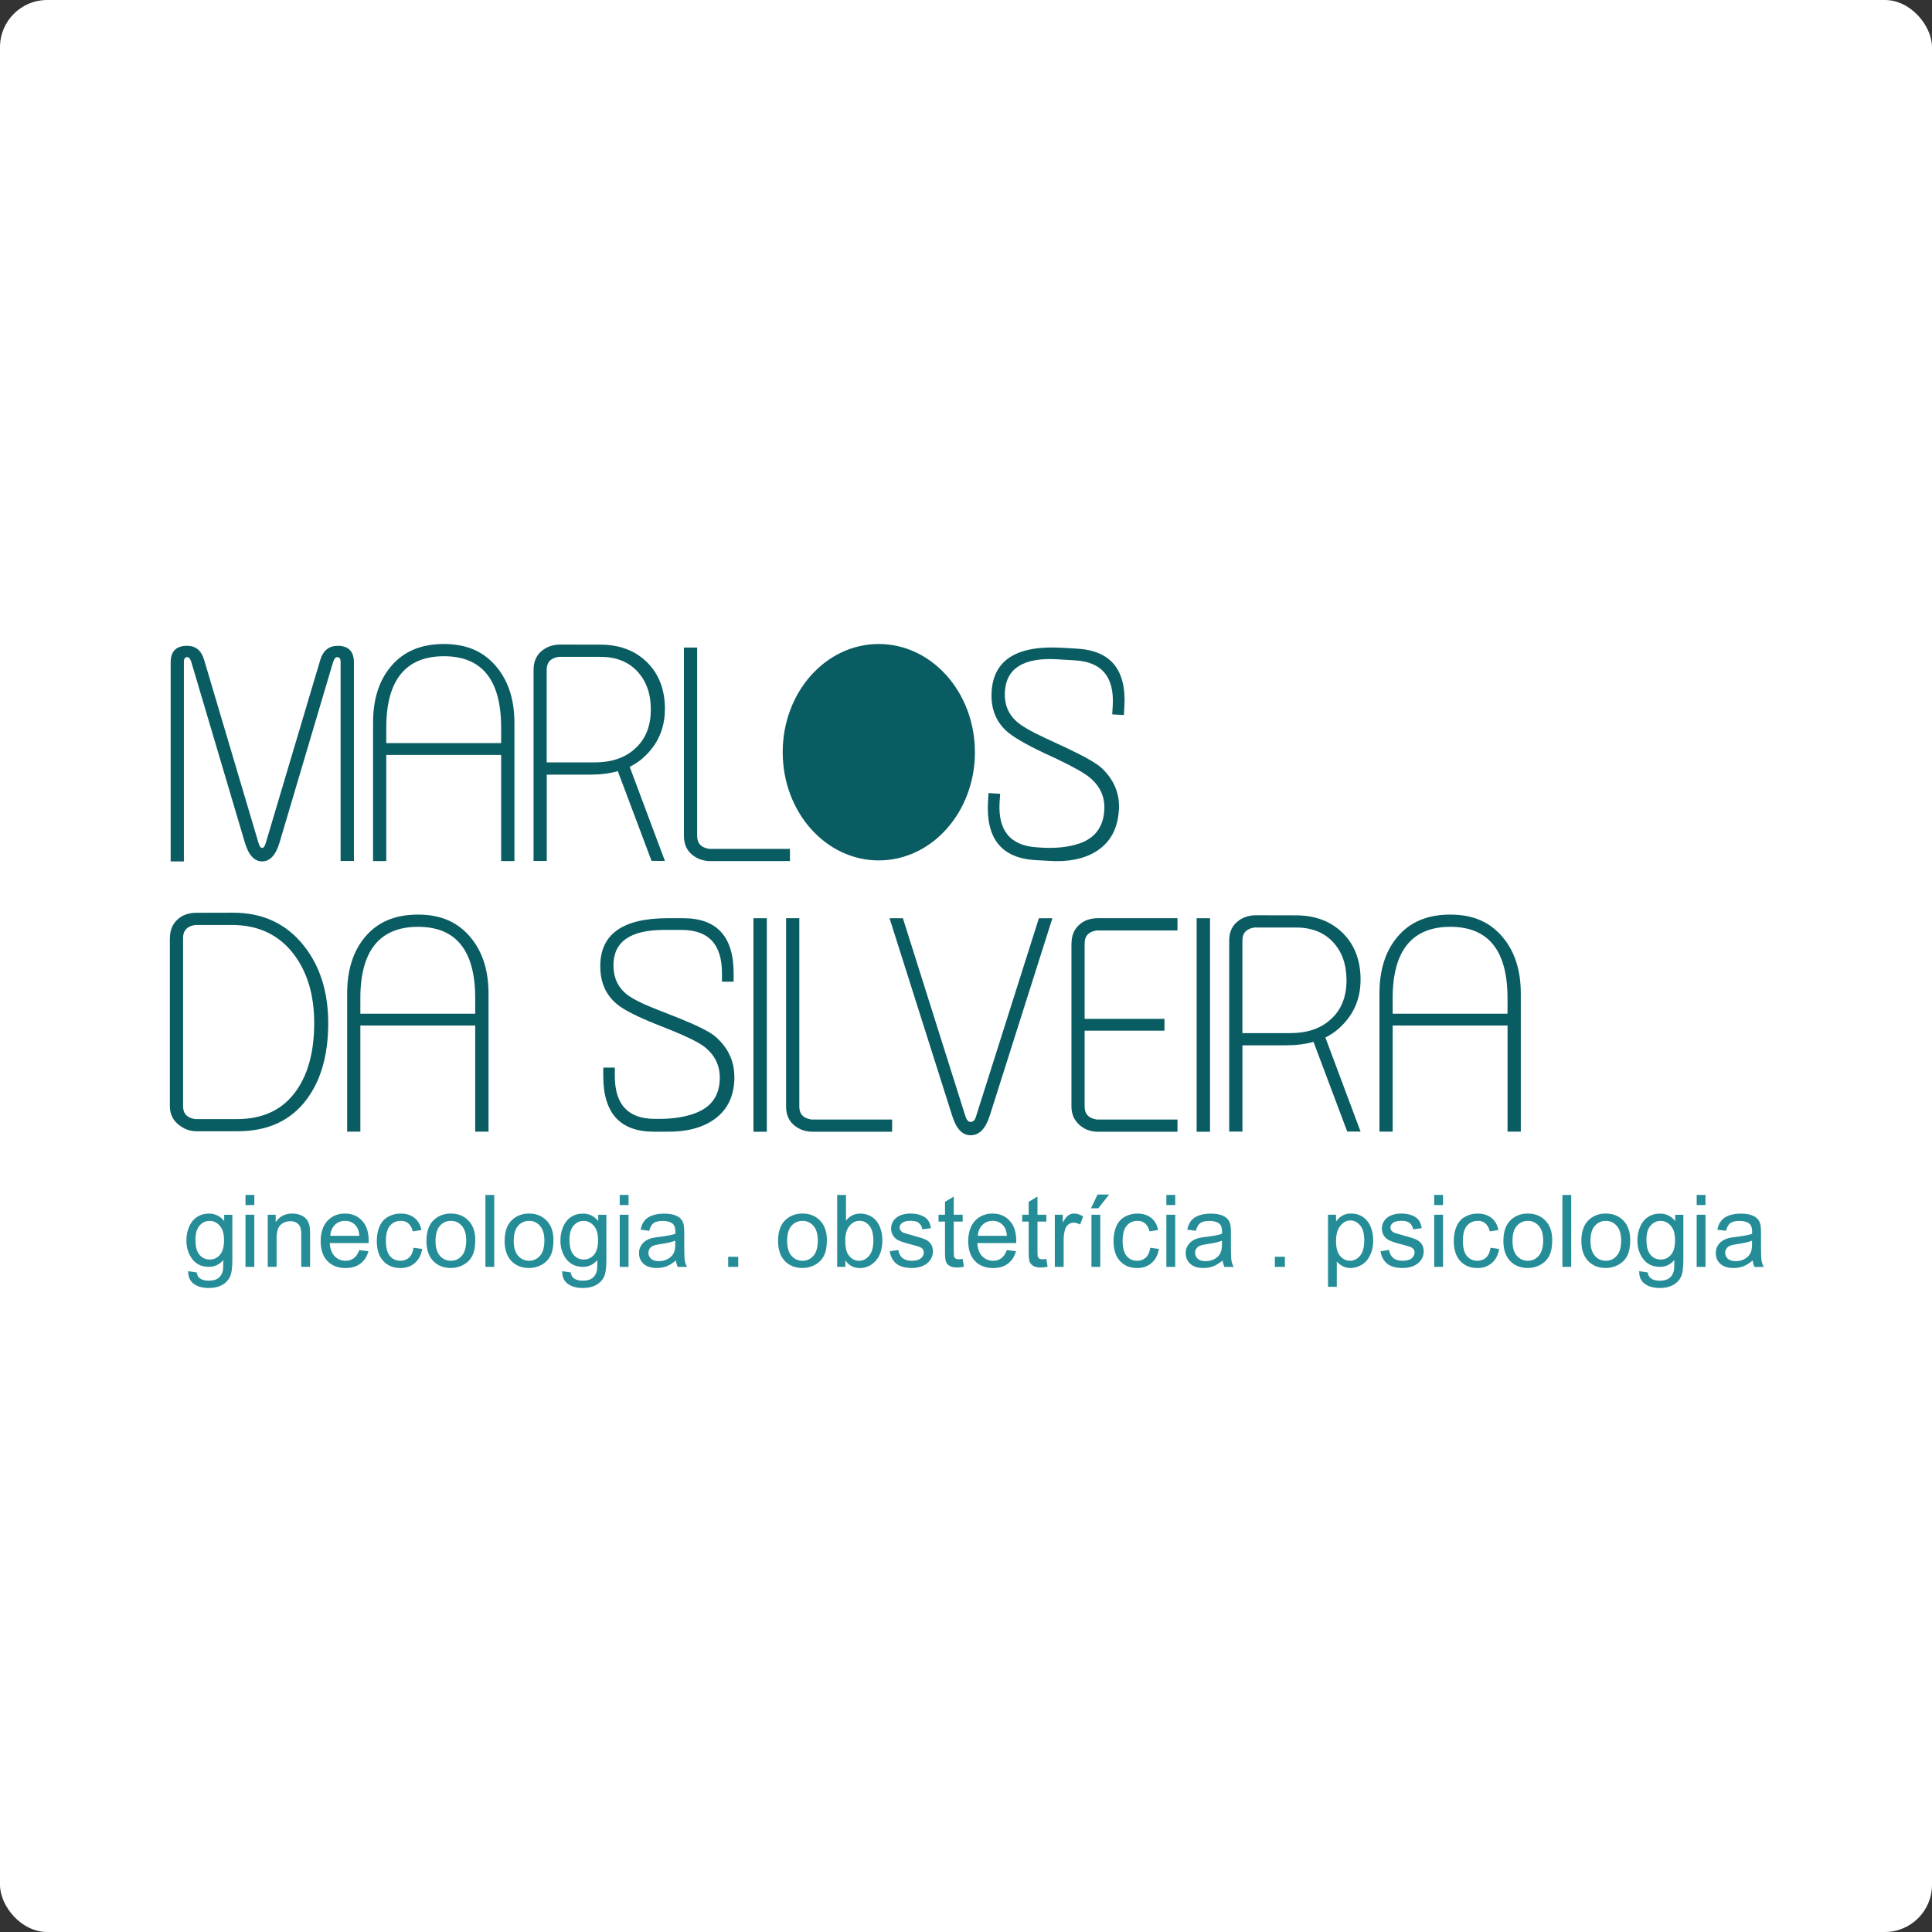
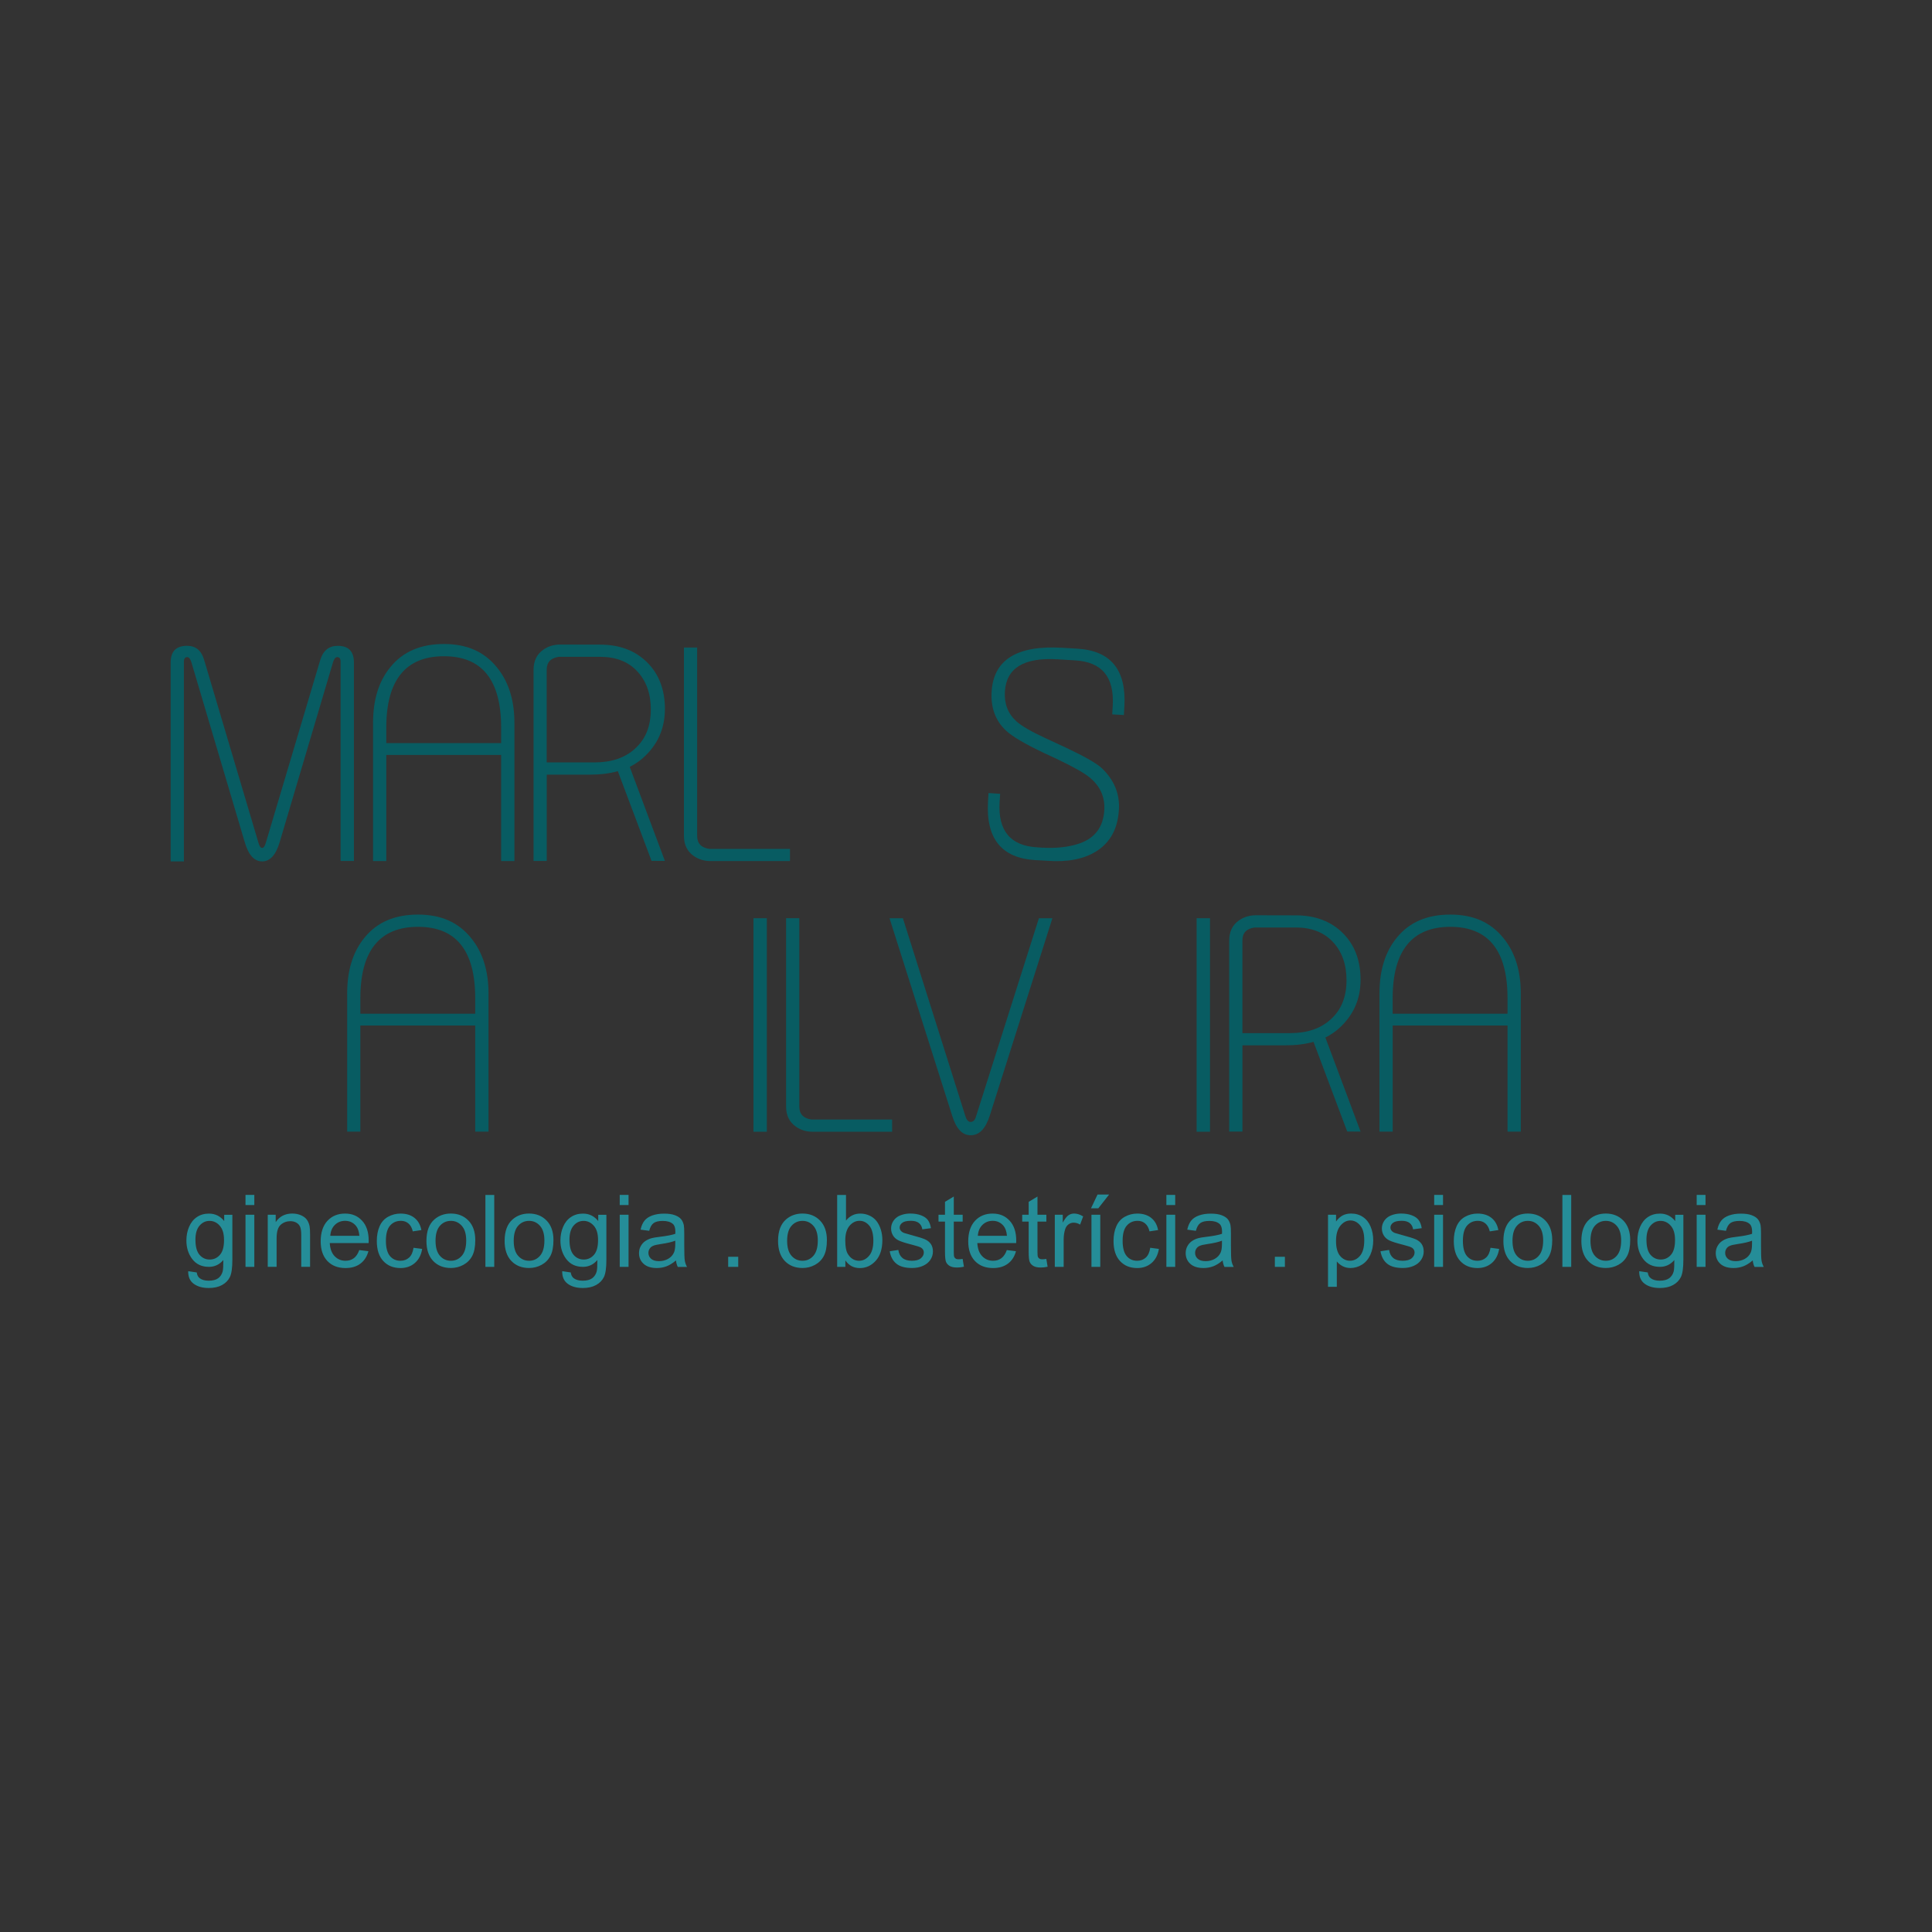
<svg xmlns="http://www.w3.org/2000/svg" width="819" height="819" viewBox="0 0 819 819" fill="none">
  <rect x="0" y="0" width="819" height="819" fill="#333333" stroke="none" />
-   <rect width="819" height="819" rx="20" fill="white" />
  <g clip-path="url(#clip0_23005_65)">
    <path fill-rule="evenodd" clip-rule="evenodd" d="M150.018 364.959H144.387V280.558C144.387 279.224 143.93 278.557 142.954 278.557C142.213 278.557 141.621 279.298 141.164 280.767L118.554 357.007C116.948 362.428 114.491 365.157 111.132 365.157C107.774 365.157 105.329 362.428 103.748 357.007L81.138 280.767C80.681 279.298 80.125 278.557 79.384 278.557C78.446 278.557 77.952 279.224 77.952 280.558V365.157H72.346V280.879C72.346 276.112 74.655 273.766 79.31 273.766C82.99 273.766 85.398 275.766 86.559 279.817L109.589 357.353C109.972 358.748 110.503 359.452 111.132 359.452C111.725 359.452 112.219 358.785 112.639 357.427L135.743 279.829C136.965 275.766 139.423 273.778 143.164 273.778C147.746 273.778 150.03 276.124 150.03 280.854V364.972L150.018 364.959Z" fill="#085C62" />
    <path fill-rule="evenodd" clip-rule="evenodd" d="M212.439 315.01V308.428C212.439 288.263 204.351 278.186 188.187 278.186C172.023 278.186 163.749 288.263 163.749 308.428V315.01H212.439ZM218.07 365.021H212.439V320.011H163.749V365.021H158.143V306.464C158.143 296.561 160.6 288.646 165.601 282.657C170.887 276.211 178.419 273 188.174 273C197.93 273 205.191 276.26 210.538 282.768C215.539 288.794 218.07 296.697 218.07 306.464V365.021Z" fill="#085C62" />
    <path fill-rule="evenodd" clip-rule="evenodd" d="M275.898 300.796C275.898 294.079 273.972 288.683 270.156 284.595C266.303 280.458 261.055 278.433 254.375 278.433H236.901C233.469 278.927 231.752 280.742 231.752 283.928V323.197H252.016C259.19 323.197 264.932 321.27 269.168 317.38C273.651 313.392 275.886 307.86 275.886 300.784L275.898 300.796ZM281.85 300.648C281.85 308.909 278.763 315.775 272.613 321.27C271.045 322.703 269.119 323.962 266.945 325.086L281.862 364.959L276.194 364.922L261.907 326.913C258.437 327.889 254.486 328.383 250.077 328.383H231.777V364.959H226.183V283.953C226.183 280.212 227.541 277.371 230.283 275.445C232.382 273.938 234.802 273.235 237.494 273.235L254.436 273.272C262.66 273.272 269.279 275.791 274.317 280.767C279.355 285.768 281.875 292.387 281.875 300.648H281.85Z" fill="#085C62" />
    <path fill-rule="evenodd" clip-rule="evenodd" d="M334.874 365.021H301.237C298.471 365.021 296.088 364.28 294.025 362.811C291.296 360.884 289.926 358.044 289.926 354.302V274.507H295.532V354.352C295.532 357.538 297.248 359.353 300.681 359.847H334.874V365.033V365.021Z" fill="#085C62" />
    <path fill-rule="evenodd" clip-rule="evenodd" d="M474.301 343.362C473.844 351.413 470.559 357.291 464.533 361.008C459.248 364.231 452.419 365.527 444.059 364.897L440.417 364.688L438.848 364.613C424.561 363.737 417.918 355.476 418.832 339.793L419.041 336.187L423.981 336.508L423.734 340.077C423.03 352.154 428.315 358.526 439.626 359.192L441.627 359.328C447.678 359.674 452.901 359.118 457.309 357.649C464.101 355.414 467.707 350.647 468.127 343.399C468.448 337.941 466.447 333.347 462.039 329.68C459.693 327.716 455.074 325.098 448.147 321.801L442.442 319.146C434.502 315.368 429.142 312.219 426.451 309.7C422.005 305.538 419.943 300.006 420.363 293.215C421.165 279.668 431.106 273.506 450.184 274.593L456.655 274.976C470.905 275.816 477.548 284.003 476.635 299.512L476.425 303.118L471.485 302.834L471.695 299.228C472.436 287.04 467.151 280.607 455.766 279.94L448.246 279.483C434.032 278.643 426.574 283.2 425.981 293.202C425.66 298.352 427.315 302.55 430.884 305.798C433.094 307.798 437.255 310.169 443.306 312.972L452.061 317.035C459.828 320.715 464.879 323.579 467.114 325.679C472.325 330.68 474.745 336.57 474.326 343.362H474.301Z" fill="#085C62" />
-     <path fill-rule="evenodd" clip-rule="evenodd" d="M133.187 433.592C133.187 421.898 130.346 412.315 124.716 404.746C118.418 396.349 109.626 392.113 98.364 392.113H82.718C79.323 392.644 77.606 394.46 77.606 397.608V468.909C77.606 472.094 79.323 473.91 82.755 474.404H100.401C111.737 474.404 120.208 470.267 125.852 461.981C130.754 454.881 133.199 445.385 133.199 433.592H133.187ZM139.139 433.74C139.139 447.002 136.126 457.721 130.149 465.834C123.431 474.972 113.627 479.553 100.747 479.553H83.311C80.681 479.553 78.273 478.713 76.1 477.071C73.371 475.07 72 472.304 72 468.81V397.683H72.037C72.037 394.398 73.087 391.805 75.186 389.841C77.248 387.915 79.94 386.939 83.274 386.939L98.673 386.902C111.342 386.865 121.431 391.558 128.914 401.041C135.706 409.685 139.139 420.577 139.139 433.74Z" fill="#085C62" />
    <path fill-rule="evenodd" clip-rule="evenodd" d="M201.449 429.714V423.133C201.449 402.968 193.361 392.891 177.197 392.891C161.032 392.891 152.759 402.968 152.759 423.133V429.714H201.449ZM207.08 479.726H201.449V434.715H152.759V479.726H147.165V421.169C147.165 411.266 149.647 403.35 154.624 397.361C159.909 390.891 167.441 387.705 177.197 387.705C186.952 387.705 194.213 390.965 199.56 397.472C204.561 403.499 207.092 411.402 207.092 421.169V479.726H207.08Z" fill="#085C62" />
-     <path fill-rule="evenodd" clip-rule="evenodd" d="M311.326 456.424C311.326 464.512 308.424 470.6 302.608 474.626C297.57 478.157 290.815 479.874 282.406 479.738H277.195C262.883 479.738 255.733 471.897 255.733 456.177V452.571H260.635V456.177C260.635 468.291 266.303 474.305 277.614 474.305H279.64C285.69 474.305 290.877 473.428 295.186 471.712C301.842 469.057 305.127 464.117 305.127 456.832C305.127 451.374 302.855 446.928 298.261 443.495C295.779 441.68 291.012 439.334 283.875 436.457L278.059 434.147C269.872 430.863 264.34 428.023 261.537 425.676C256.807 421.762 254.461 416.403 254.461 409.574C254.461 395.991 263.982 389.236 283.097 389.236H289.605C303.88 389.236 310.992 397.003 310.992 412.55V416.156H306.053V412.55C306.053 400.337 300.385 394.213 289 394.213H281.467C267.192 394.213 260.043 399.214 260.043 409.228C260.043 414.415 261.932 418.502 265.673 421.515C268.02 423.367 272.329 425.541 278.516 427.961L287.518 431.493C295.458 434.678 300.644 437.272 303.028 439.223C308.523 443.915 311.289 449.657 311.289 456.412L311.326 456.424Z" fill="#085C62" />
    <path d="M325.069 389.248H319.402V479.763H325.069V389.248Z" fill="#085C62" />
    <path fill-rule="evenodd" clip-rule="evenodd" d="M378.18 479.763H344.543C341.777 479.763 339.394 479.022 337.331 477.552C334.602 475.626 333.232 472.798 333.232 469.044V389.236H338.838V469.081C338.838 472.267 340.554 474.082 343.987 474.576H378.18V479.763Z" fill="#085C62" />
    <path fill-rule="evenodd" clip-rule="evenodd" d="M446.122 389.248L419.585 472.909C417.794 478.478 415.139 481.244 411.496 481.244C407.854 481.244 405.372 478.478 403.618 472.909L377.081 389.248H382.749L409.286 473.292C409.78 474.836 410.509 475.601 411.496 475.601C412.546 475.601 413.287 474.86 413.732 473.329L440.404 389.248H446.109H446.122Z" fill="#085C62" />
-     <path fill-rule="evenodd" clip-rule="evenodd" d="M499.146 479.763H465.509C462.323 479.763 459.668 478.787 457.457 476.75C455.284 474.725 454.198 472.168 454.198 469.044V399.942H454.235C454.235 396.682 455.284 394.064 457.383 392.138C459.446 390.175 462.175 389.236 465.509 389.236H499.146V394.422H464.941C461.508 394.916 459.791 396.732 459.791 399.918V431.912H493.639V436.914H459.791V469.081C459.791 472.267 461.508 474.082 464.941 474.576H499.146V479.763Z" fill="#085C62" />
    <path d="M512.939 389.248H507.271V479.763H512.939V389.248Z" fill="#085C62" />
    <path fill-rule="evenodd" clip-rule="evenodd" d="M570.804 415.538C570.804 408.821 568.878 403.425 565.062 399.337C561.209 395.201 555.961 393.175 549.281 393.175H531.82C528.387 393.669 526.671 395.485 526.671 398.67V437.951H546.935C554.109 437.951 559.851 436.025 564.087 432.135C568.569 428.146 570.804 422.614 570.804 415.538ZM576.756 415.39C576.756 423.651 573.681 430.505 567.519 436.012C565.951 437.445 564.025 438.704 561.852 439.828L576.768 479.701L571.101 479.664L556.813 441.655C553.343 442.631 549.392 443.125 544.983 443.125H526.683V479.701H521.077V398.707C521.077 394.966 522.448 392.126 525.177 390.199C527.276 388.73 529.696 387.989 532.388 387.989L549.33 388.026C557.554 388.026 564.173 390.545 569.211 395.522C574.249 400.523 576.768 407.141 576.768 415.403L576.756 415.39Z" fill="#085C62" />
    <path fill-rule="evenodd" clip-rule="evenodd" d="M639.054 429.714V423.133C639.054 402.968 630.966 392.891 614.802 392.891C598.638 392.891 590.364 402.968 590.364 423.133V429.714H639.054ZM644.697 479.726H639.066V434.715H590.376V479.726H584.77V421.169C584.77 411.266 587.252 403.35 592.229 397.361C597.514 390.891 605.046 387.705 614.802 387.705C624.557 387.705 631.818 390.965 637.165 397.472C642.166 403.499 644.685 411.402 644.685 421.169V479.726H644.697Z" fill="#085C62" />
-     <path fill-rule="evenodd" clip-rule="evenodd" d="M413.287 318.85C413.287 344.226 395.048 364.737 372.512 364.737C349.976 364.737 331.799 344.226 331.799 318.85C331.799 293.474 350.001 273 372.5 273C394.999 273 413.275 293.511 413.275 318.85H413.287Z" fill="#085C62" />
    <path d="M79.755 538.863L83.398 539.406C83.546 540.53 83.978 541.345 84.669 541.863C85.596 542.555 86.868 542.901 88.473 542.901C90.202 542.901 91.548 542.555 92.486 541.863C93.425 541.172 94.067 540.196 94.4 538.949C94.598 538.183 94.684 536.59 94.672 534.145C93.029 536.072 90.992 537.035 88.559 537.035C85.522 537.035 83.175 535.936 81.508 533.75C79.841 531.565 79.014 528.934 79.014 525.872C79.014 523.76 79.397 521.822 80.162 520.044C80.928 518.265 82.027 516.882 83.484 515.919C84.929 514.944 86.633 514.462 88.596 514.462C91.202 514.462 93.35 515.512 95.042 517.623V514.956H98.5V534.047C98.5 537.48 98.154 539.925 97.45 541.357C96.746 542.789 95.635 543.925 94.116 544.753C92.597 545.58 90.733 546 88.51 546C85.88 546 83.743 545.407 82.126 544.222C80.508 543.036 79.718 541.246 79.779 538.863H79.755ZM82.854 525.588C82.854 528.49 83.435 530.601 84.583 531.935C85.731 533.269 87.176 533.936 88.905 533.936C90.634 533.936 92.066 533.269 93.227 531.947C94.388 530.626 94.968 528.552 94.968 525.724C94.968 522.896 94.363 520.982 93.165 519.611C91.968 518.241 90.523 517.549 88.831 517.549C87.139 517.549 85.756 518.228 84.583 519.574C83.422 520.92 82.842 522.933 82.842 525.6L82.854 525.588ZM104.069 510.844V506.534H107.811V510.844H104.069ZM104.069 537.035V514.944H107.811V537.035H104.069ZM113.503 537.035V514.944H116.874V518.08C118.492 515.647 120.838 514.437 123.901 514.437C125.234 514.437 126.457 514.672 127.568 515.154C128.679 515.635 129.519 516.265 130.075 517.03C130.631 517.808 131.013 518.735 131.236 519.797C131.371 520.488 131.446 521.698 131.446 523.439V537.023H127.704V523.588C127.704 522.056 127.556 520.92 127.272 520.167C126.975 519.414 126.469 518.809 125.728 518.352C124.987 517.907 124.111 517.673 123.123 517.673C121.53 517.673 120.147 518.179 118.998 519.191C117.838 520.204 117.257 522.13 117.257 524.958V537.023H113.516L113.503 537.035ZM152.314 529.922L156.18 530.404C155.574 532.664 154.438 534.417 152.784 535.664C151.129 536.912 149.03 537.541 146.461 537.541C143.226 537.541 140.67 536.541 138.781 534.553C136.891 532.565 135.94 529.774 135.94 526.181C135.94 522.587 136.891 519.574 138.805 517.524C140.719 515.475 143.201 514.45 146.251 514.45C149.301 514.45 151.623 515.45 153.488 517.463C155.365 519.476 156.291 522.303 156.291 525.946C156.291 526.168 156.291 526.502 156.266 526.946H139.793C139.929 529.379 140.62 531.231 141.855 532.515C143.09 533.8 144.634 534.454 146.474 534.454C147.844 534.454 149.017 534.096 149.993 533.368C150.968 532.651 151.734 531.491 152.302 529.91L152.314 529.922ZM140.015 523.872H152.351C152.191 522.019 151.709 520.624 150.931 519.685C149.734 518.241 148.19 517.524 146.288 517.524C144.572 517.524 143.127 518.105 141.954 519.253C140.781 520.402 140.139 521.945 140.015 523.872ZM175.283 528.947L178.962 529.428C178.555 531.972 177.53 533.948 175.875 535.393C174.221 536.825 172.183 537.541 169.775 537.541C166.75 537.541 164.317 536.553 162.49 534.578C160.65 532.602 159.736 529.774 159.736 526.082C159.736 523.699 160.131 521.612 160.921 519.821C161.712 518.031 162.909 516.685 164.527 515.796C166.145 514.907 167.898 514.45 169.8 514.45C172.195 514.45 174.159 515.055 175.69 516.265C177.221 517.475 178.197 519.204 178.629 521.439L174.986 521.995C174.64 520.513 174.023 519.389 173.146 518.648C172.27 517.895 171.208 517.524 169.948 517.524C168.059 517.524 166.528 518.204 165.354 519.55C164.181 520.896 163.589 523.044 163.589 525.971C163.589 528.897 164.157 531.095 165.293 532.441C166.429 533.787 167.911 534.454 169.738 534.454C171.208 534.454 172.43 534.01 173.418 533.108C174.406 532.207 175.023 530.824 175.295 528.947H175.283ZM180.778 525.983C180.778 521.896 181.914 518.858 184.186 516.895C186.088 515.265 188.397 514.437 191.138 514.437C194.176 514.437 196.658 515.438 198.584 517.426C200.511 519.414 201.474 522.167 201.474 525.674C201.474 528.515 201.041 530.75 200.189 532.38C199.337 534.01 198.09 535.269 196.46 536.171C194.83 537.072 193.052 537.517 191.126 537.517C188.039 537.517 185.532 536.529 183.63 534.541C181.728 532.553 180.765 529.7 180.765 525.971L180.778 525.983ZM184.63 525.983C184.63 528.811 185.248 530.935 186.483 532.343C187.718 533.75 189.273 534.454 191.138 534.454C193.003 534.454 194.546 533.75 195.781 532.33C197.016 530.91 197.633 528.762 197.633 525.86C197.633 523.131 197.016 521.056 195.769 519.648C194.522 518.241 192.99 517.537 191.138 517.537C189.286 517.537 187.718 518.241 186.483 519.636C185.248 521.031 184.63 523.155 184.63 525.983ZM205.771 537.035V506.547H209.513V537.035H205.771ZM213.921 525.983C213.921 521.896 215.057 518.858 217.329 516.895C219.231 515.265 221.54 514.437 224.281 514.437C227.319 514.437 229.801 515.438 231.727 517.426C233.654 519.414 234.617 522.167 234.617 525.674C234.617 528.515 234.185 530.75 233.333 532.38C232.481 534.01 231.234 535.269 229.604 536.171C227.974 537.072 226.195 537.517 224.269 537.517C221.182 537.517 218.675 536.529 216.773 534.541C214.872 532.553 213.909 529.7 213.909 525.971L213.921 525.983ZM217.774 525.983C217.774 528.811 218.391 530.935 219.626 532.343C220.861 533.75 222.417 534.454 224.281 534.454C226.146 534.454 227.69 533.75 228.924 532.33C230.159 530.91 230.777 528.762 230.777 525.86C230.777 523.131 230.159 521.056 228.912 519.648C227.665 518.241 226.134 517.537 224.281 517.537C222.429 517.537 220.861 518.241 219.626 519.636C218.391 521.031 217.774 523.155 217.774 525.983ZM238.309 538.863L241.952 539.406C242.1 540.53 242.532 541.345 243.224 541.863C244.15 542.555 245.422 542.901 247.027 542.901C248.756 542.901 250.102 542.555 251.04 541.863C251.979 541.172 252.621 540.196 252.954 538.949C253.152 538.183 253.238 536.59 253.226 534.145C251.584 536.072 249.546 537.035 247.114 537.035C244.076 537.035 241.73 535.936 240.063 533.75C238.396 531.565 237.568 528.934 237.568 525.872C237.568 523.76 237.951 521.822 238.717 520.044C239.482 518.265 240.581 516.882 242.038 515.919C243.483 514.944 245.187 514.462 247.151 514.462C249.756 514.462 251.905 515.512 253.597 517.623V514.956H257.054V534.047C257.054 537.48 256.708 539.925 256.005 541.357C255.301 542.789 254.189 543.925 252.67 544.753C251.152 545.58 249.287 546 247.064 546C244.434 546 242.298 545.407 240.68 544.222C239.062 543.036 238.272 541.246 238.334 538.863H238.309ZM241.409 525.588C241.409 528.49 241.989 530.601 243.137 531.935C244.286 533.269 245.731 533.936 247.459 533.936C249.188 533.936 250.621 533.269 251.781 531.947C252.942 530.626 253.523 528.552 253.523 525.724C253.523 522.896 252.917 520.982 251.72 519.611C250.522 518.241 249.077 517.549 247.385 517.549C245.694 517.549 244.311 518.228 243.137 519.574C241.977 520.92 241.396 522.933 241.396 525.6L241.409 525.588ZM262.71 510.844V506.534H266.451V510.844H262.71ZM262.71 537.035V514.944H266.451V537.035H262.71ZM287.308 537.035C286.925 536.257 286.666 535.356 286.555 534.306C285.172 535.479 283.838 536.319 282.554 536.8C281.27 537.282 279.899 537.529 278.429 537.529C275.997 537.529 274.132 536.936 272.836 535.751C271.527 534.565 270.884 533.046 270.884 531.207C270.884 530.12 271.131 529.132 271.625 528.243C272.119 527.354 272.761 526.625 273.564 526.094C274.367 525.551 275.256 525.143 276.256 524.872C276.997 524.674 278.096 524.489 279.59 524.316C282.616 523.958 284.838 523.526 286.271 523.032C286.283 522.513 286.295 522.192 286.295 522.056C286.295 520.525 285.937 519.451 285.233 518.833C284.283 517.994 282.85 517.561 280.973 517.561C279.207 517.561 277.911 517.87 277.071 518.488C276.231 519.105 275.614 520.192 275.206 521.76L271.551 521.266C271.885 519.698 272.428 518.438 273.194 517.475C273.959 516.512 275.058 515.771 276.503 515.252C277.948 514.734 279.615 514.474 281.516 514.474C283.418 514.474 284.937 514.697 286.11 515.141C287.283 515.586 288.16 516.141 288.716 516.821C289.271 517.487 289.654 518.339 289.876 519.364C290 520.006 290.062 521.155 290.062 522.822V527.811C290.062 531.293 290.136 533.491 290.296 534.417C290.457 535.343 290.766 536.22 291.247 537.072H287.333L287.308 537.035ZM286.246 525.946C284.888 526.502 282.85 526.971 280.133 527.366C278.59 527.588 277.503 527.835 276.873 528.119C276.231 528.391 275.737 528.799 275.392 529.342C275.046 529.873 274.873 530.466 274.873 531.12C274.873 532.12 275.256 532.948 276.009 533.615C276.762 534.281 277.874 534.615 279.331 534.615C280.788 534.615 282.06 534.294 283.184 533.664C284.307 533.034 285.135 532.17 285.653 531.071C286.061 530.231 286.258 528.971 286.258 527.329V525.958L286.246 525.946ZM308.683 537.035V532.775H312.943V537.035H308.683ZM329.836 525.983C329.836 521.896 330.972 518.858 333.244 516.895C335.146 515.265 337.455 514.437 340.196 514.437C343.234 514.437 345.716 515.438 347.643 517.426C349.569 519.414 350.532 522.167 350.532 525.674C350.532 528.515 350.1 530.75 349.248 532.38C348.396 534.01 347.149 535.269 345.519 536.171C343.889 537.072 342.11 537.517 340.184 537.517C337.097 537.517 334.59 536.529 332.689 534.541C330.787 532.553 329.824 529.7 329.824 525.971L329.836 525.983ZM333.676 525.983C333.676 528.811 334.294 530.935 335.529 532.343C336.764 533.75 338.319 534.454 340.184 534.454C342.049 534.454 343.592 533.75 344.827 532.33C346.062 530.91 346.679 528.762 346.679 525.86C346.679 523.131 346.062 521.056 344.815 519.648C343.568 518.241 342.036 517.537 340.184 517.537C338.332 517.537 336.764 518.241 335.529 519.636C334.294 521.031 333.676 523.155 333.676 525.983ZM358.361 537.035H354.891V506.547H358.633V517.426C360.213 515.438 362.226 514.45 364.683 514.45C366.042 514.45 367.326 514.721 368.536 515.277C369.746 515.82 370.747 516.598 371.537 517.586C372.315 518.574 372.932 519.772 373.377 521.18C373.821 522.575 374.044 524.081 374.044 525.674C374.044 529.465 373.105 532.392 371.24 534.454C369.364 536.516 367.116 537.554 364.498 537.554C361.88 537.554 359.843 536.467 358.361 534.294V537.06V537.035ZM358.324 525.823C358.324 528.478 358.682 530.379 359.411 531.565C360.584 533.491 362.189 534.454 364.19 534.454C365.819 534.454 367.24 533.738 368.437 532.318C369.635 530.898 370.228 528.774 370.228 525.958C370.228 523.143 369.66 520.945 368.511 519.574C367.363 518.204 365.98 517.512 364.362 517.512C362.745 517.512 361.312 518.228 360.115 519.648C358.917 521.068 358.324 523.131 358.324 525.81V525.823ZM377.106 530.441L380.811 529.861C381.02 531.342 381.601 532.478 382.552 533.269C383.503 534.059 384.824 534.454 386.54 534.454C388.257 534.454 389.541 534.108 390.368 533.405C391.196 532.701 391.615 531.886 391.615 530.935C391.615 530.095 391.245 529.428 390.516 528.934C389.998 528.601 388.726 528.181 386.688 527.663C383.947 526.971 382.045 526.366 380.983 525.86C379.921 525.353 379.119 524.65 378.575 523.76C378.032 522.871 377.748 521.883 377.748 520.797C377.748 519.809 377.97 518.895 378.427 518.055C378.872 517.216 379.489 516.524 380.267 515.969C380.848 515.536 381.638 515.178 382.65 514.882C383.651 514.586 384.737 514.437 385.886 514.437C387.615 514.437 389.146 514.684 390.455 515.191C391.764 515.685 392.727 516.364 393.357 517.216C393.986 518.068 394.406 519.204 394.641 520.636L390.986 521.13C390.825 519.994 390.331 519.105 389.541 518.463C388.738 517.821 387.615 517.512 386.157 517.512C384.441 517.512 383.206 517.796 382.478 518.364C381.737 518.932 381.379 519.599 381.379 520.365C381.379 520.846 381.527 521.291 381.835 521.674C382.144 522.081 382.613 522.414 383.268 522.674C383.638 522.81 384.75 523.131 386.577 523.625C389.22 524.328 391.072 524.909 392.122 525.366C393.171 525.823 393.986 526.477 394.591 527.329C395.184 528.194 395.481 529.255 395.481 530.527C395.481 531.799 395.122 532.948 394.394 534.059C393.665 535.158 392.616 536.01 391.245 536.615C389.874 537.22 388.318 537.517 386.59 537.517C383.725 537.517 381.527 536.924 380.033 535.726C378.526 534.528 377.563 532.762 377.155 530.416L377.106 530.441ZM406.434 533.824C406.853 533.824 407.397 533.775 408.076 533.676L408.619 536.986C407.57 537.208 406.619 537.319 405.792 537.319C404.433 537.319 403.384 537.109 402.63 536.677C401.877 536.245 401.358 535.677 401.05 534.985C400.741 534.281 400.593 532.812 400.593 530.564V517.858H397.851V514.944H400.593V509.473L404.322 507.226V514.944H408.088V517.858H404.322V530.774C404.322 531.836 404.384 532.528 404.52 532.837C404.655 533.145 404.865 533.38 405.162 533.565C405.458 533.75 405.89 533.837 406.446 533.837L406.434 533.824ZM426.821 529.922L430.686 530.404C430.081 532.664 428.945 534.417 427.29 535.664C425.635 536.912 423.536 537.541 420.968 537.541C417.732 537.541 415.176 536.541 413.287 534.553C411.398 532.565 410.447 529.774 410.447 526.181C410.447 522.587 411.398 519.574 413.312 517.524C415.226 515.475 417.708 514.45 420.758 514.45C423.808 514.45 426.129 515.45 427.994 517.463C429.871 519.476 430.797 522.303 430.797 525.946C430.797 526.168 430.797 526.502 430.772 526.946H414.3C414.435 529.379 415.127 531.231 416.362 532.515C417.597 533.8 419.14 534.454 420.98 534.454C422.351 534.454 423.524 534.096 424.499 533.368C425.475 532.651 426.241 531.491 426.809 529.91L426.821 529.922ZM414.522 523.872H426.858C426.697 522.019 426.216 520.624 425.438 519.685C424.24 518.241 422.697 517.524 420.795 517.524C419.078 517.524 417.634 518.105 416.461 519.253C415.287 520.402 414.645 521.945 414.522 523.872ZM441.911 533.824C442.331 533.824 442.874 533.775 443.553 533.676L444.096 536.986C443.047 537.208 442.096 537.319 441.269 537.319C439.91 537.319 438.861 537.109 438.107 536.677C437.354 536.245 436.836 535.677 436.527 534.985C436.218 534.281 436.07 532.812 436.07 530.564V517.858H433.329V514.944H436.07V509.473L439.799 507.226V514.944H443.565V517.858H439.799V530.774C439.799 531.836 439.861 532.528 439.997 532.837C440.133 533.145 440.343 533.38 440.639 533.565C440.935 533.75 441.367 533.837 441.923 533.837L441.911 533.824ZM447.147 537.035V514.944H450.518V518.29C451.382 516.722 452.172 515.685 452.901 515.191C453.629 514.697 454.432 514.437 455.309 514.437C456.568 514.437 457.853 514.845 459.162 515.647L457.877 519.117C456.964 518.574 456.05 518.302 455.136 518.302C454.321 518.302 453.58 518.549 452.926 519.043C452.271 519.537 451.814 520.216 451.53 521.093C451.11 522.427 450.9 523.884 450.9 525.465V537.035H447.159H447.147ZM462.496 512.202L465.262 506.374H470.176L465.595 512.202H462.496ZM462.681 537.035V514.944H466.423V537.035H462.681ZM487.588 528.947L491.268 529.428C490.86 531.972 489.835 533.948 488.18 535.393C486.526 536.825 484.488 537.541 482.08 537.541C479.055 537.541 476.622 536.553 474.795 534.578C472.955 532.602 472.041 529.774 472.041 526.082C472.041 523.699 472.436 521.612 473.227 519.821C474.017 518.031 475.215 516.685 476.832 515.796C478.45 514.907 480.203 514.45 482.105 514.45C484.501 514.45 486.464 515.055 487.995 516.265C489.526 517.475 490.502 519.204 490.934 521.439L487.291 521.995C486.946 520.513 486.328 519.389 485.451 518.648C484.575 517.895 483.513 517.524 482.253 517.524C480.364 517.524 478.833 518.204 477.66 519.55C476.487 520.896 475.894 523.044 475.894 525.971C475.894 528.897 476.462 531.095 477.598 532.441C478.734 533.787 480.216 534.454 482.043 534.454C483.513 534.454 484.735 534.01 485.723 533.108C486.711 532.207 487.328 530.824 487.6 528.947H487.588ZM494.441 510.844V506.534H498.183V510.844H494.441ZM494.441 537.035V514.944H498.183V537.035H494.441ZM519.052 537.035C518.669 536.257 518.41 535.356 518.298 534.306C516.915 535.479 515.582 536.319 514.298 536.8C513.013 537.282 511.643 537.529 510.173 537.529C507.74 537.529 505.876 536.936 504.579 535.751C503.27 534.565 502.628 533.046 502.628 531.207C502.628 530.12 502.875 529.132 503.369 528.243C503.863 527.354 504.505 526.625 505.308 526.094C506.11 525.551 507 525.143 508 524.872C508.741 524.674 509.84 524.489 511.334 524.316C514.359 523.958 516.582 523.526 518.014 523.032C518.027 522.513 518.039 522.192 518.039 522.056C518.039 520.525 517.681 519.451 516.977 518.833C516.026 517.994 514.594 517.561 512.717 517.561C510.951 517.561 509.654 517.87 508.815 518.488C507.975 519.105 507.358 520.192 506.95 521.76L503.295 521.266C503.628 519.698 504.172 518.438 504.937 517.475C505.703 516.512 506.802 515.771 508.247 515.252C509.692 514.734 511.359 514.474 513.26 514.474C515.162 514.474 516.681 514.697 517.854 515.141C519.027 515.586 519.904 516.141 520.459 516.821C521.015 517.487 521.398 518.339 521.62 519.364C521.744 520.006 521.805 521.155 521.805 522.822V527.811C521.805 531.293 521.879 533.491 522.04 534.417C522.201 535.343 522.509 536.22 522.991 537.072H519.076L519.052 537.035ZM517.99 525.946C516.631 526.502 514.594 526.971 511.877 527.366C510.334 527.588 509.247 527.835 508.617 528.119C507.975 528.391 507.481 528.799 507.135 529.342C506.79 529.873 506.617 530.466 506.617 531.12C506.617 532.12 507 532.948 507.753 533.615C508.506 534.281 509.617 534.615 511.075 534.615C512.532 534.615 513.804 534.294 514.927 533.664C516.051 533.034 516.878 532.17 517.397 531.071C517.804 530.231 518.002 528.971 518.002 527.329V525.958L517.99 525.946ZM540.427 537.035V532.775H544.687V537.035H540.427ZM562.963 545.494V514.944H566.371V517.808C567.174 516.685 568.087 515.845 569.1 515.277C570.113 514.721 571.335 514.437 572.78 514.437C574.669 514.437 576.324 514.919 577.769 515.894C579.213 516.87 580.3 518.241 581.029 520.006C581.77 521.772 582.128 523.711 582.128 525.823C582.128 528.082 581.72 530.12 580.905 531.923C580.09 533.738 578.917 535.121 577.374 536.084C575.83 537.047 574.2 537.529 572.496 537.529C571.249 537.529 570.125 537.27 569.137 536.739C568.149 536.208 567.334 535.541 566.692 534.738V545.494H562.95H562.963ZM566.359 526.107C566.359 528.947 566.939 531.046 568.087 532.404C569.236 533.763 570.631 534.442 572.274 534.442C573.916 534.442 575.361 533.738 576.546 532.33C577.732 530.923 578.324 528.737 578.324 525.786C578.324 522.834 577.744 520.859 576.583 519.463C575.422 518.068 574.039 517.364 572.434 517.364C570.829 517.364 569.433 518.105 568.199 519.599C566.976 521.093 566.359 523.254 566.359 526.094V526.107ZM585.153 530.441L588.858 529.861C589.068 531.342 589.648 532.478 590.599 533.269C591.55 534.059 592.871 534.454 594.587 534.454C596.304 534.454 597.588 534.108 598.415 533.405C599.243 532.701 599.662 531.886 599.662 530.935C599.662 530.095 599.292 529.428 598.563 528.934C598.045 528.601 596.773 528.181 594.735 527.663C591.994 526.971 590.092 526.366 589.03 525.86C587.969 525.353 587.166 524.65 586.623 523.76C586.079 522.871 585.795 521.883 585.795 520.797C585.795 519.809 586.017 518.895 586.474 518.055C586.919 517.216 587.536 516.524 588.314 515.969C588.895 515.536 589.685 515.178 590.697 514.882C591.698 514.586 592.784 514.437 593.933 514.437C595.662 514.437 597.193 514.684 598.502 515.191C599.811 515.685 600.774 516.364 601.404 517.216C602.033 518.068 602.453 519.204 602.688 520.636L599.033 521.13C598.872 519.994 598.378 519.105 597.588 518.463C596.785 517.821 595.662 517.512 594.204 517.512C592.488 517.512 591.253 517.796 590.525 518.364C589.784 518.932 589.426 519.599 589.426 520.365C589.426 520.846 589.574 521.291 589.883 521.674C590.191 522.081 590.66 522.414 591.315 522.674C591.685 522.81 592.797 523.131 594.624 523.625C597.267 524.328 599.119 524.909 600.169 525.366C601.218 525.823 602.033 526.477 602.638 527.329C603.231 528.194 603.528 529.255 603.528 530.527C603.528 531.799 603.169 532.948 602.441 534.059C601.712 535.158 600.663 536.01 599.292 536.615C597.921 537.22 596.365 537.517 594.637 537.517C591.772 537.517 589.574 536.924 588.08 535.726C586.573 534.528 585.61 532.762 585.202 530.416L585.153 530.441ZM607.973 510.844V506.534H611.715V510.844H607.973ZM607.973 537.035V514.944H611.715V537.035H607.973ZM631.83 528.947L635.51 529.428C635.103 531.972 634.078 533.948 632.423 535.393C630.768 536.825 628.731 537.541 626.323 537.541C623.297 537.541 620.865 536.553 619.037 534.578C617.197 532.602 616.284 529.774 616.284 526.082C616.284 523.699 616.679 521.612 617.469 519.821C618.259 518.031 619.457 516.685 621.075 515.796C622.692 514.907 624.446 514.45 626.348 514.45C628.743 514.45 630.707 515.055 632.238 516.265C633.769 517.475 634.745 519.204 635.177 521.439L631.534 521.995C631.188 520.513 630.571 519.389 629.694 518.648C628.817 517.895 627.755 517.524 626.496 517.524C624.606 517.524 623.075 518.204 621.902 519.55C620.729 520.896 620.136 523.044 620.136 525.971C620.136 528.897 620.704 531.095 621.84 532.441C622.976 533.787 624.458 534.454 626.286 534.454C627.755 534.454 628.978 534.01 629.966 533.108C630.954 532.207 631.571 530.824 631.843 528.947H631.83ZM637.313 525.983C637.313 521.896 638.449 518.858 640.721 516.895C642.623 515.265 644.932 514.437 647.673 514.437C650.711 514.437 653.193 515.438 655.119 517.426C657.046 519.414 658.009 522.167 658.009 525.674C658.009 528.515 657.577 530.75 656.725 532.38C655.873 534.01 654.626 535.269 652.996 536.171C651.366 537.072 649.587 537.517 647.661 537.517C644.574 537.517 642.067 536.529 640.165 534.541C638.264 532.553 637.301 529.7 637.301 525.971L637.313 525.983ZM641.166 525.983C641.166 528.811 641.783 530.935 643.018 532.343C644.253 533.75 645.809 534.454 647.673 534.454C649.538 534.454 651.082 533.75 652.316 532.33C653.551 530.91 654.169 528.762 654.169 525.86C654.169 523.131 653.551 521.056 652.304 519.648C651.057 518.241 649.526 517.537 647.673 517.537C645.821 517.537 644.253 518.241 643.018 519.636C641.783 521.031 641.166 523.155 641.166 525.983ZM662.319 537.035V506.547H666.06V537.035H662.319ZM670.37 525.983C670.37 521.896 671.506 518.858 673.778 516.895C675.68 515.265 677.989 514.437 680.73 514.437C683.768 514.437 686.25 515.438 688.176 517.426C690.103 519.414 691.066 522.167 691.066 525.674C691.066 528.515 690.634 530.75 689.782 532.38C688.93 534.01 687.682 535.269 686.052 536.171C684.422 537.072 682.644 537.517 680.718 537.517C677.631 537.517 675.124 536.529 673.222 534.541C671.321 532.553 670.357 529.7 670.357 525.971L670.37 525.983ZM674.223 525.983C674.223 528.811 674.84 530.935 676.075 532.343C677.31 533.75 678.866 534.454 680.73 534.454C682.595 534.454 684.138 533.75 685.373 532.33C686.608 530.91 687.226 528.762 687.226 525.86C687.226 523.131 686.608 521.056 685.361 519.648C684.114 518.241 682.582 517.537 680.73 517.537C678.878 517.537 677.31 518.241 676.075 519.636C674.84 521.031 674.223 523.155 674.223 525.983ZM694.857 538.863L698.5 539.406C698.648 540.53 699.08 541.345 699.772 541.863C700.698 542.555 701.97 542.901 703.575 542.901C705.304 542.901 706.65 542.555 707.588 541.863C708.527 541.172 709.169 540.196 709.502 538.949C709.7 538.183 709.786 536.59 709.774 534.145C708.131 536.072 706.094 537.035 703.661 537.035C700.624 537.035 698.277 535.936 696.61 533.75C694.943 531.565 694.116 528.934 694.116 525.872C694.116 523.76 694.499 521.822 695.264 520.044C696.03 518.265 697.129 516.882 698.586 515.919C700.031 514.944 701.735 514.462 703.698 514.462C706.304 514.462 708.453 515.512 710.144 517.623V514.956H713.602V534.047C713.602 537.48 713.256 539.925 712.552 541.357C711.848 542.789 710.737 543.925 709.218 544.753C707.699 545.58 705.835 546 703.612 546C700.982 546 698.845 545.407 697.228 544.222C695.61 543.036 694.82 541.246 694.882 538.863H694.857ZM697.956 525.588C697.956 528.49 698.537 530.601 699.685 531.935C700.834 533.269 702.278 533.936 704.007 533.936C705.736 533.936 707.168 533.269 708.329 531.947C709.49 530.626 710.07 528.552 710.07 525.724C710.07 522.896 709.465 520.982 708.267 519.611C707.07 518.241 705.625 517.549 703.933 517.549C702.241 517.549 700.858 518.228 699.685 519.574C698.512 520.92 697.944 522.933 697.944 525.6L697.956 525.588ZM719.245 510.844V506.534H722.987V510.844H719.245ZM719.245 537.035V514.944H722.987V537.035H719.245ZM743.757 537.035C743.374 536.257 743.115 535.356 743.004 534.306C741.621 535.479 740.287 536.319 739.003 536.8C737.718 537.282 736.348 537.529 734.878 537.529C732.446 537.529 730.581 536.936 729.284 535.751C727.975 534.565 727.333 533.046 727.333 531.207C727.333 530.12 727.58 529.132 728.074 528.243C728.568 527.354 729.21 526.625 730.013 526.094C730.816 525.551 731.705 525.143 732.705 524.872C733.446 524.674 734.545 524.489 736.039 524.316C739.064 523.958 741.287 523.526 742.719 523.032C742.732 522.513 742.744 522.192 742.744 522.056C742.744 520.525 742.386 519.451 741.682 518.833C740.731 517.994 739.299 517.561 737.422 517.561C735.656 517.561 734.36 517.87 733.52 518.488C732.68 519.105 732.063 520.192 731.655 521.76L728 521.266C728.334 519.698 728.877 518.438 729.643 517.475C730.408 516.512 731.507 515.771 732.952 515.252C734.397 514.734 736.064 514.474 737.965 514.474C739.867 514.474 741.386 514.697 742.559 515.141C743.732 515.586 744.609 516.141 745.165 516.821C745.72 517.487 746.103 518.339 746.325 519.364C746.449 520.006 746.51 521.155 746.51 522.822V527.811C746.51 531.293 746.585 533.491 746.745 534.417C746.906 535.343 747.214 536.22 747.696 537.072H743.782L743.757 537.035ZM742.695 525.946C741.337 526.502 739.299 526.971 736.582 527.366C735.039 527.588 733.952 527.835 733.322 528.119C732.68 528.391 732.186 528.799 731.84 529.342C731.495 529.873 731.322 530.466 731.322 531.12C731.322 532.12 731.705 532.948 732.458 533.615C733.211 534.281 734.323 534.615 735.78 534.615C737.237 534.615 738.509 534.294 739.632 533.664C740.756 533.034 741.583 532.17 742.102 531.071C742.51 530.231 742.707 528.971 742.707 527.329V525.958L742.695 525.946Z" fill="#258D98" />
  </g>
  <defs>
    <clipPath id="clip0_23005_65">
      <rect width="675.671" height="273" fill="white" transform="translate(72 273)" />
    </clipPath>
  </defs>
</svg>